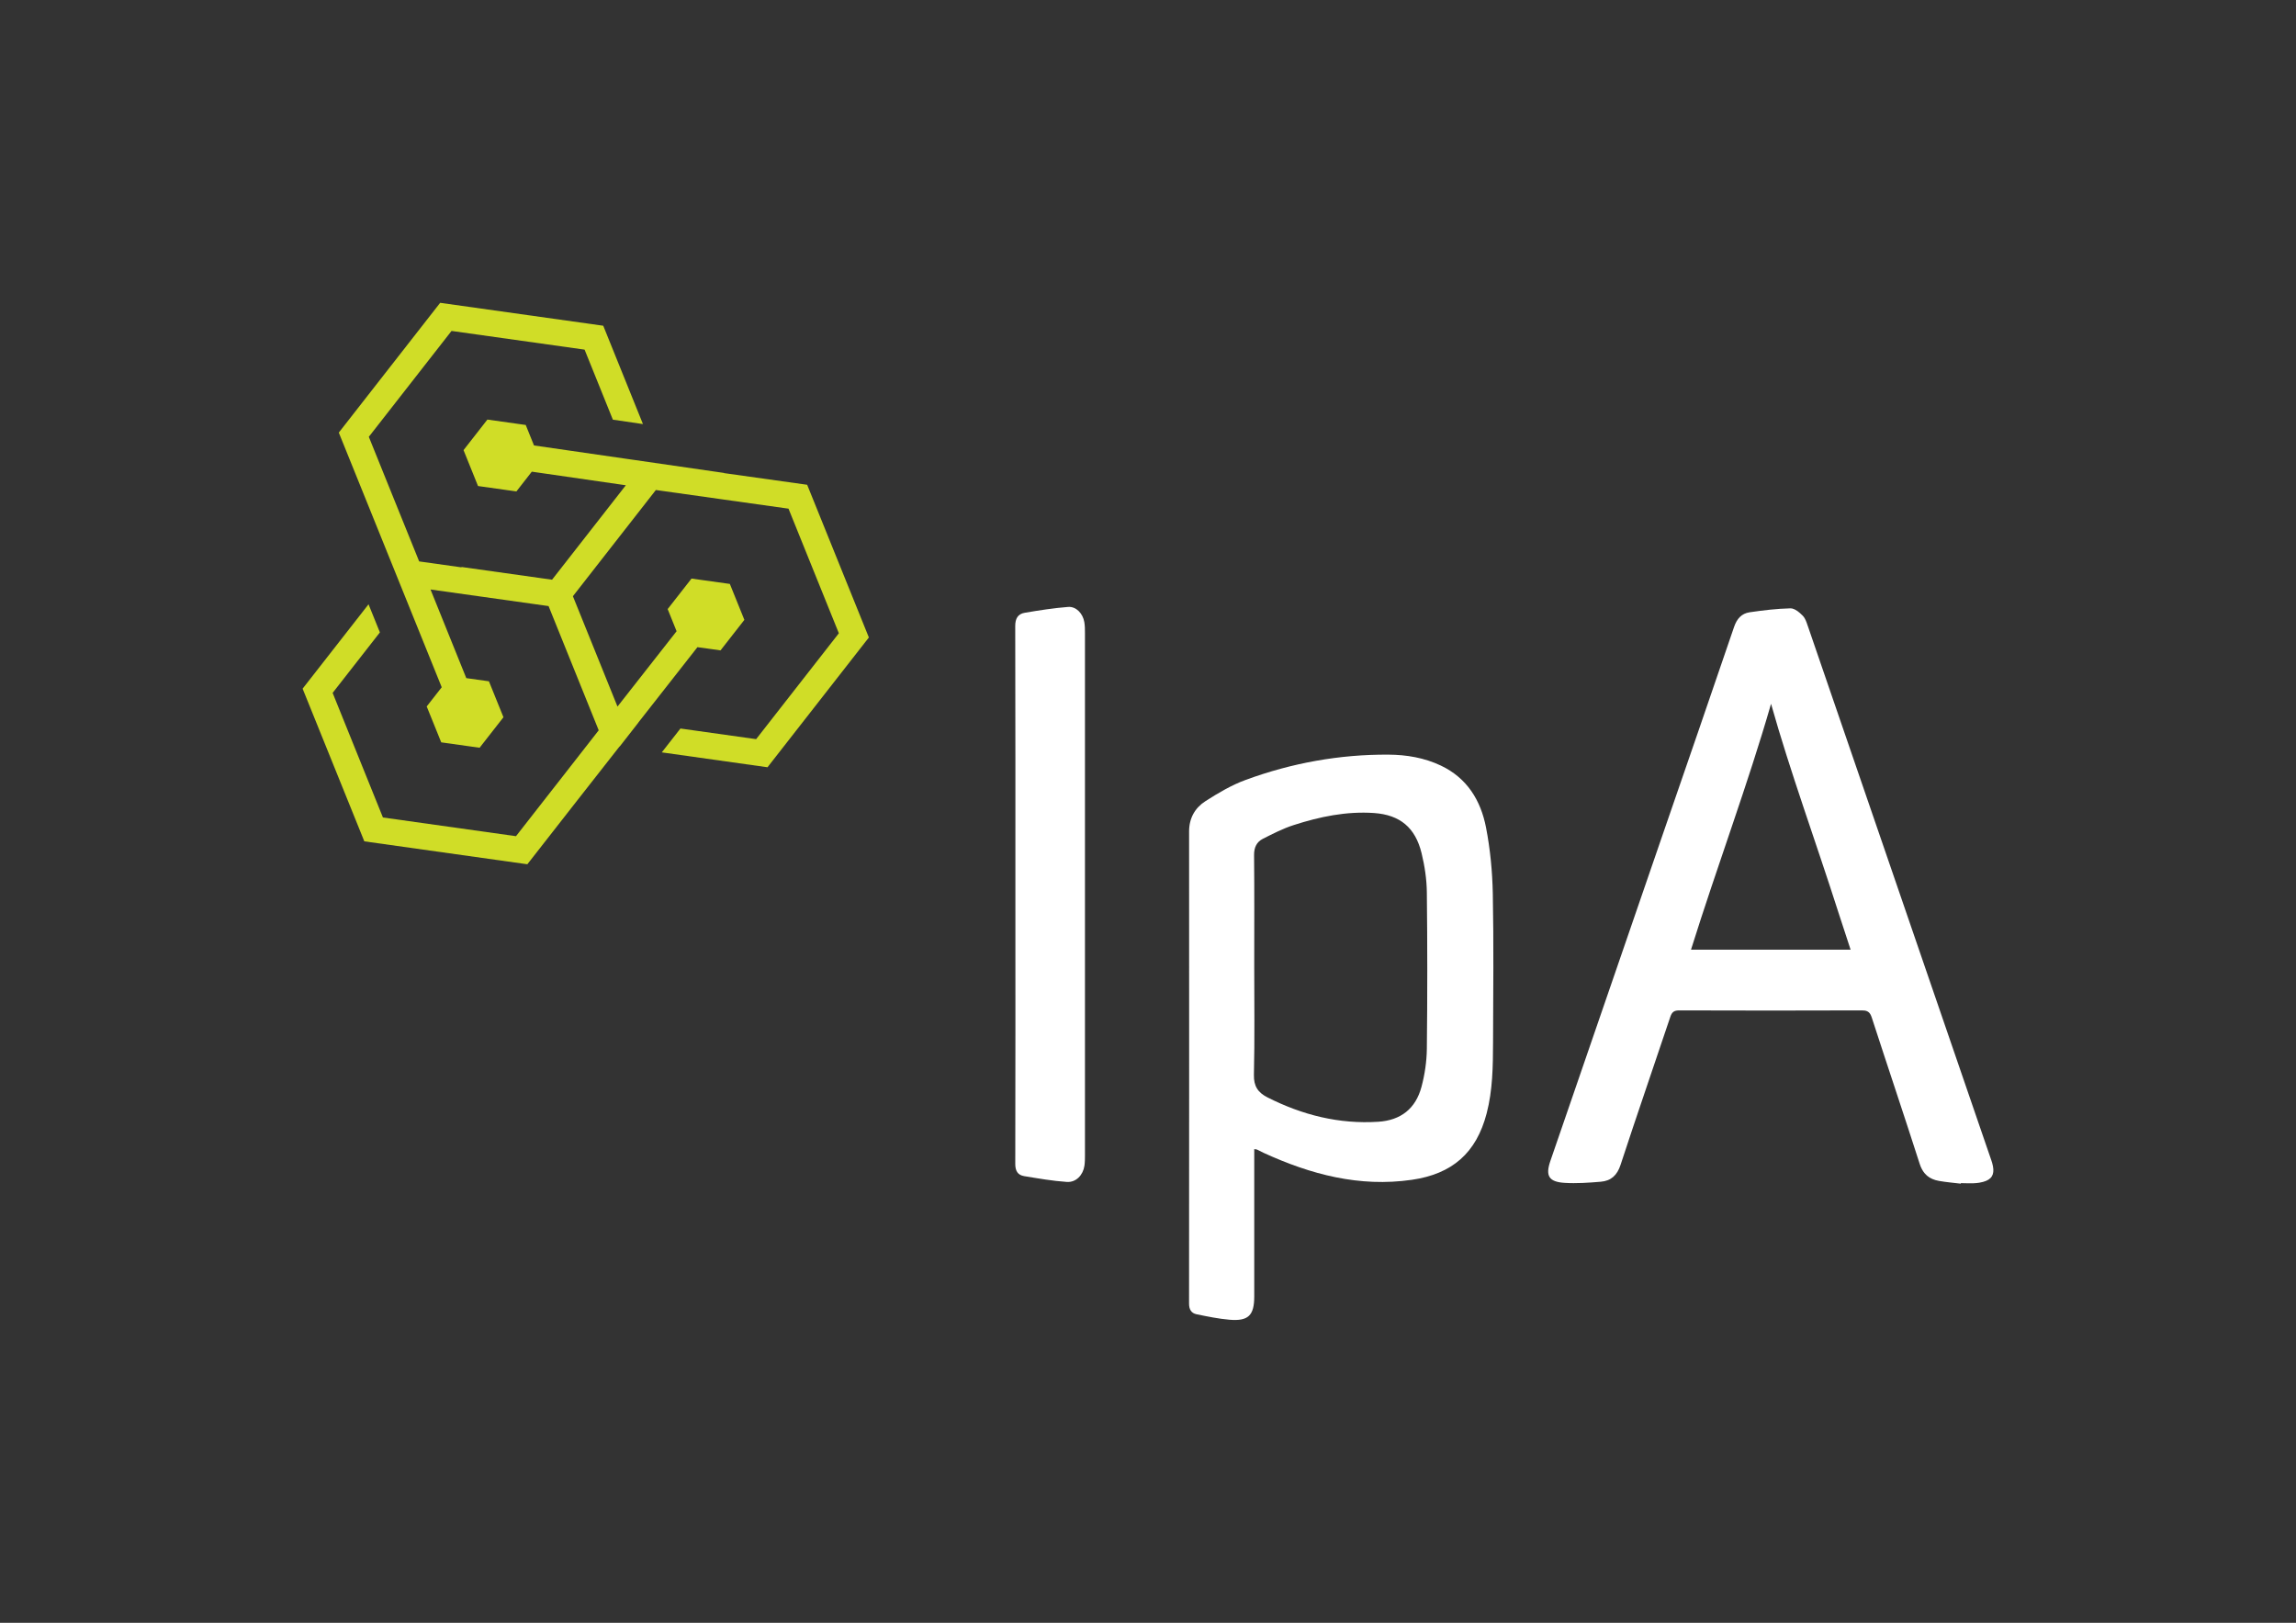
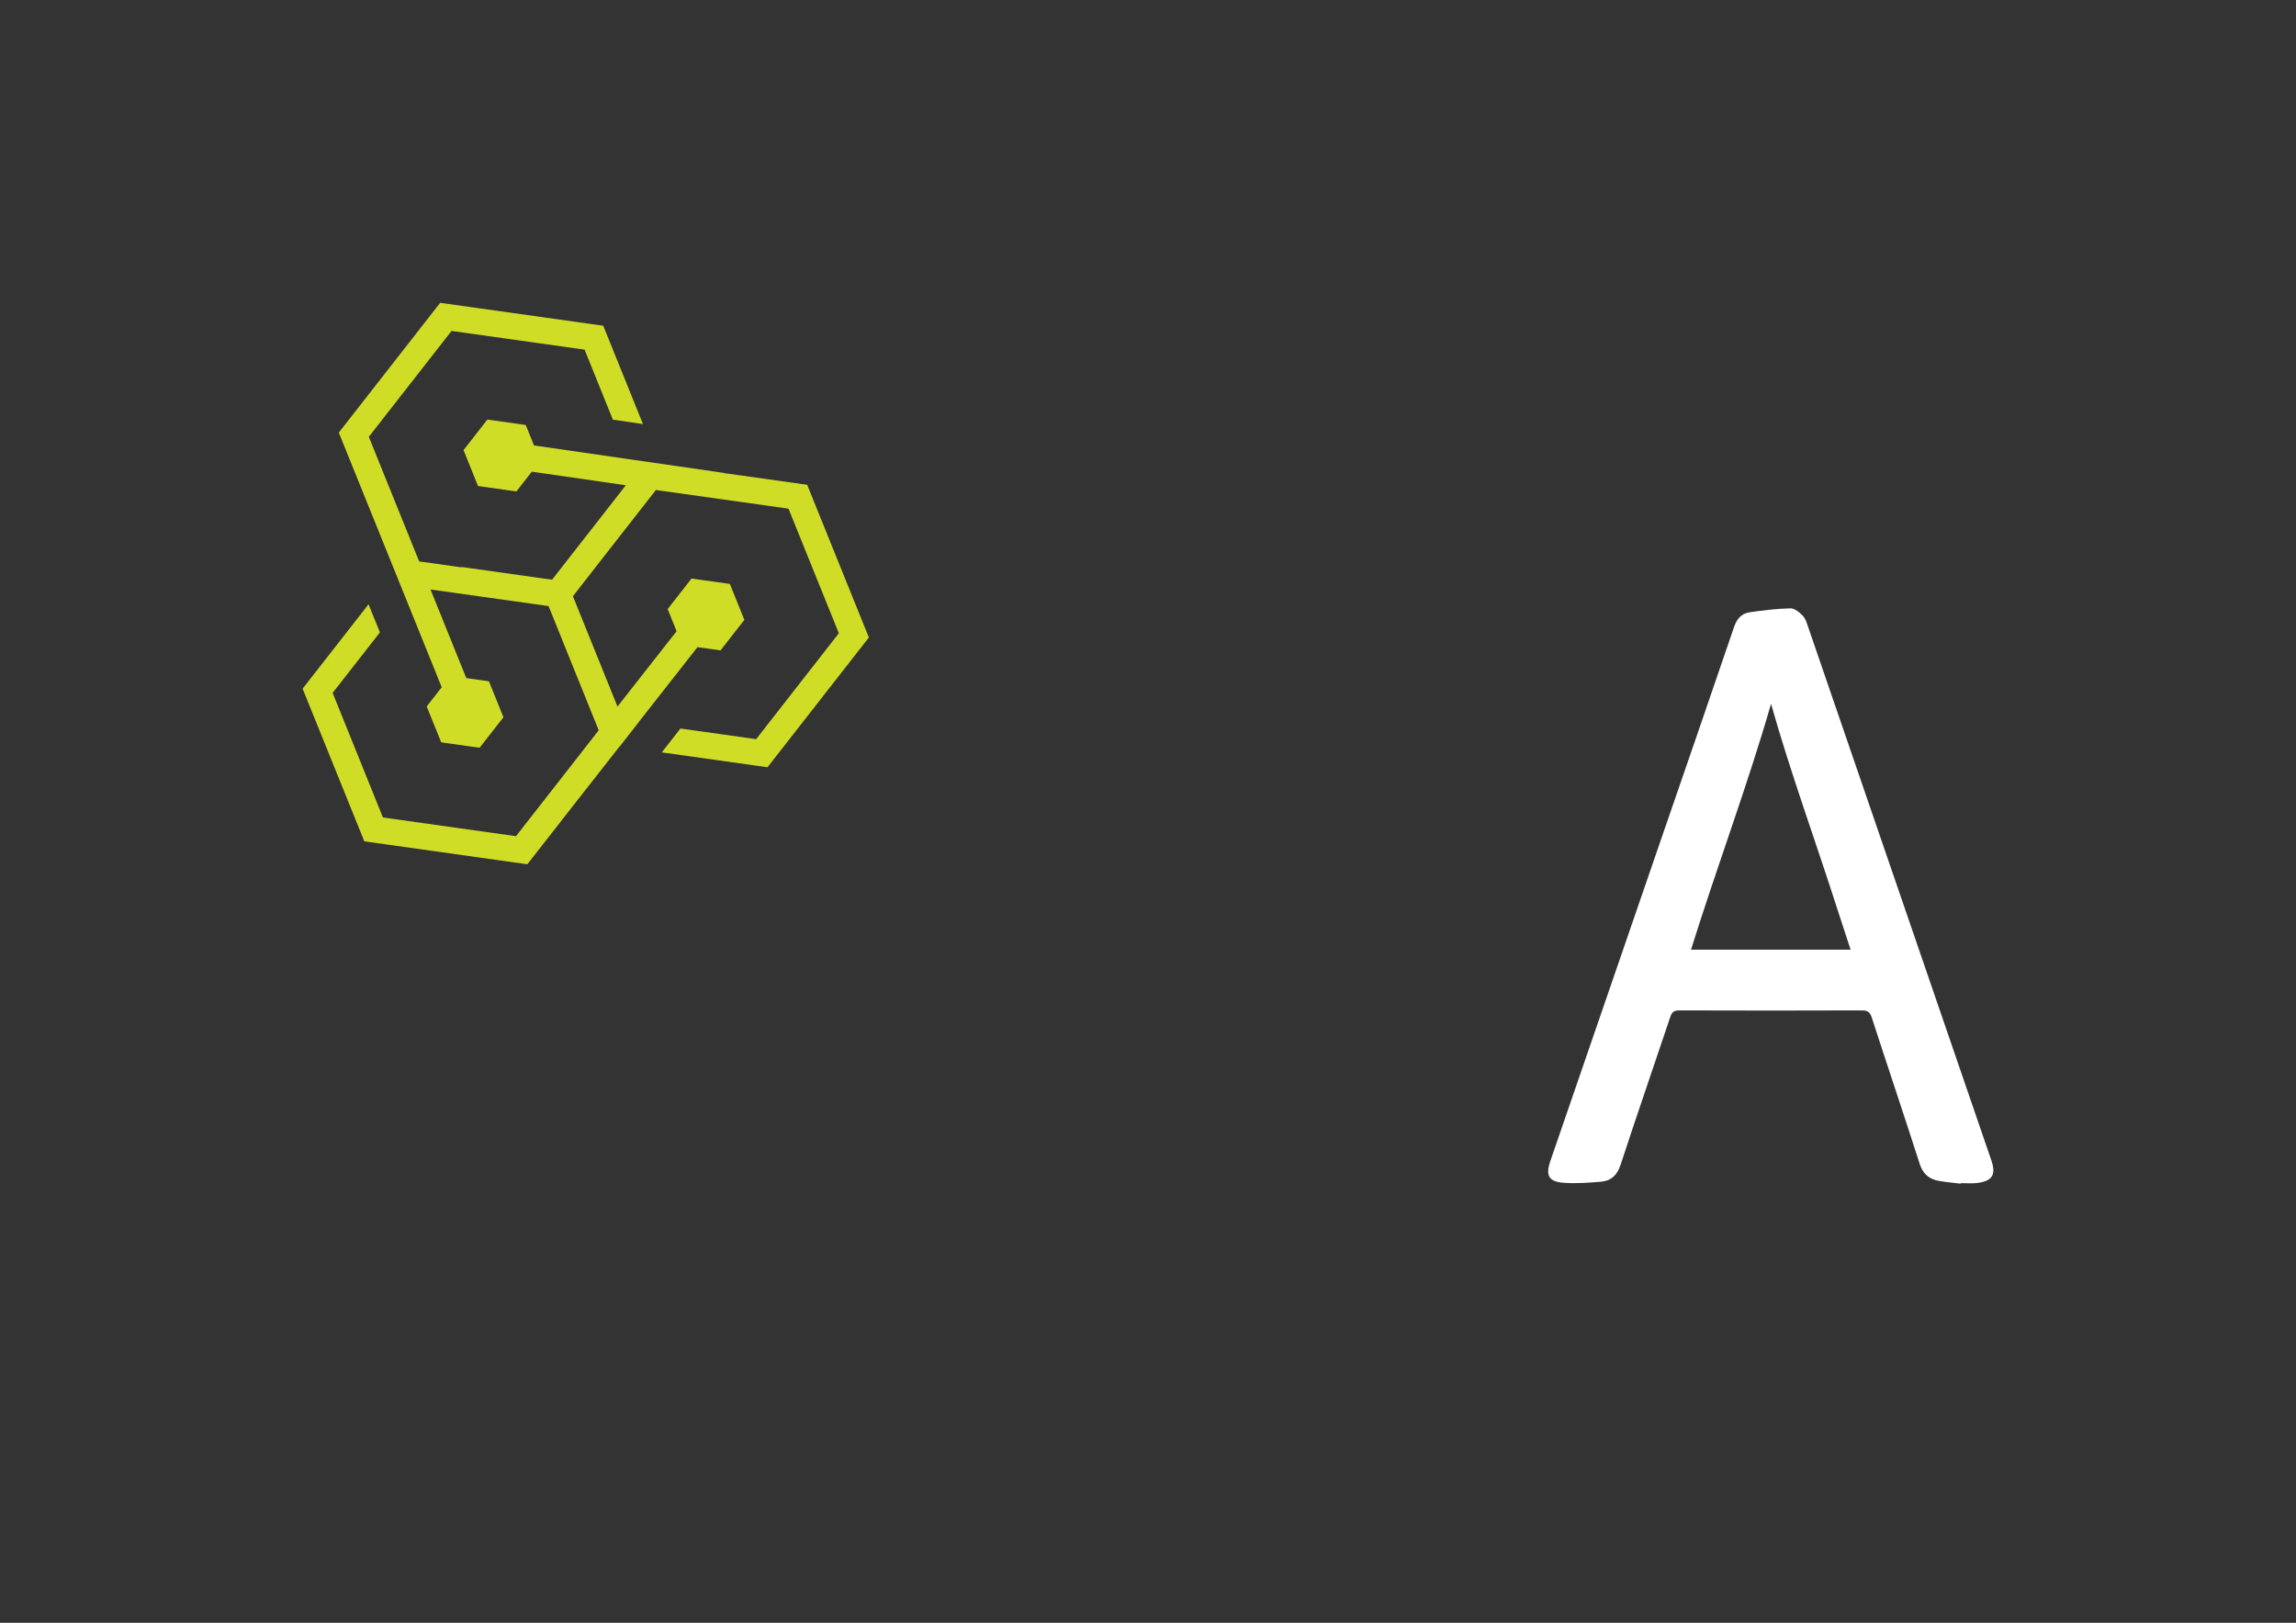
<svg xmlns="http://www.w3.org/2000/svg" version="1.1" x="0px" y="0px" viewBox="0 0 566 400" style="enable-background:new 0 0 566 400;" xml:space="preserve">
  <rect x="0" y="0" width="566" height="400" fill="#333333" stroke="none" />
  <style type="text/css">
	.st0{display:none;}
	.st1{display:inline;fill:#211E1F;stroke:#211E1F;stroke-width:0.697;stroke-miterlimit:10;}
	.st2{display:inline;fill:#211E1F;stroke:#211E1F;stroke-width:0.688;stroke-miterlimit:10;}
	.st3{display:inline;fill:#211E1F;stroke:#211E1F;stroke-width:0.661;stroke-miterlimit:10;}
	.st4{display:inline;fill:#211E1F;stroke:#211E1F;stroke-width:0.142;stroke-miterlimit:10;}
	.st5{display:inline;fill:#211E1F;stroke:#211E1F;stroke-width:0.124;stroke-miterlimit:10;}
	.st6{display:inline;fill:#211E1F;stroke:#211E1F;stroke-width:0.141;stroke-miterlimit:10;}
	.st7{fill:#D0DD27;}
	.st8{fill:#FFFFFF;}
	.st9{fill:#919490;}
	.st10{fill:#61B2C6;}
	.st11{display:inline;fill:#E75325;}
</style>
  <g id="Background" class="st0">
    <rect class="st3" width="566" height="400" />
  </g>
  <g id="Logos">
    <g>
      <polygon class="st7" points="178.46,116.61 178.47,116.57 155.8,113.29 155.02,113.18 155.02,113.18 131.64,109.8 129.6,104.75     120.15,103.42 114.27,110.95 117.84,119.8 127.3,121.13 131.1,116.26 154.28,119.61 136.09,142.89 113.75,139.75 113.79,139.85     103.33,138.38 97.12,123.02 90.92,107.67 111.31,81.57 144.11,86.18 151.08,103.44 158.5,104.53 148.71,80.29 108.51,74.64     83.52,106.63 91.13,125.45 98.73,144.26 108.89,169.4 105.19,174.13 108.77,182.98 118.23,184.31 124.11,176.79 120.53,167.93     114.95,167.15 106.13,145.3 135.23,149.39 147.59,180.01 136.97,193.61 136.84,193.77 136.84,193.77 127.2,206.11 94.4,201.5     82,170.79 93.65,155.88 90.85,148.95 74.6,169.75 89.81,207.38 130,213.03 141.99,197.69 152.73,183.99 152.77,184 153.82,182.66     157.37,178.11 157.35,178.11 171.93,159.52 177.62,160.31 183.5,152.79 179.92,143.93 170.47,142.61 164.59,150.13 166.79,155.59     152.22,174.16 141.23,146.96 161.68,120.78 194.38,125.38 206.79,156.09 186.4,182.19 167.74,179.57 163.28,185.27 163.14,185.45     189.2,189.12 214.19,157.13 198.98,119.49   " />
      <g>
-         <path class="st8" d="M250.31,220.51c0-22.06,0.02-44.11-0.04-66.16c-0.01-1.87,0.64-3.02,2.35-3.31     c3.54-0.6,7.11-1.16,10.69-1.44c1.98-0.15,3.63,1.62,3.99,3.73c0.15,0.88,0.16,1.8,0.16,2.7c0.01,42.92,0.01,85.84,0,128.77     c0,0.85-0.01,1.7-0.13,2.54c-0.34,2.3-2.06,4.14-4.33,3.99c-3.53-0.24-7.04-0.86-10.53-1.43c-1.61-0.27-2.2-1.32-2.19-3.05     C250.34,264.73,250.31,242.62,250.31,220.51" />
        <path class="st8" d="M416.86,234.08c6.45-20.62,14.01-40.71,19.73-60.6c4.75,16.87,11.06,34.04,16.62,51.46     c0.96,3,1.96,5.99,2.99,9.14H416.86z M491.1,286.64c-0.06-0.21-0.13-0.43-0.21-0.65c-15.05-43.84-30.1-87.67-45.17-131.5     c-0.25-0.71-0.48-1.5-0.87-2.14c-0.13-0.21-0.27-0.41-0.44-0.58c-0.2-0.21-0.43-0.43-0.67-0.64c-0.36-0.32-0.76-0.62-1.16-0.83     c-0.27-0.14-0.54-0.25-0.8-0.31c-0.13-0.03-0.26-0.04-0.39-0.04c-1.68,0.04-3.37,0.16-5.05,0.33c-1.68,0.17-3.36,0.4-5.03,0.64     c-0.99,0.15-1.77,0.54-2.4,1.16c-0.62,0.61-1.09,1.44-1.43,2.45c-5.89,17.31-11.88,34.6-17.84,51.89     c-9.15,26.58-18.3,53.17-27.45,79.75c-1.25,3.63-0.4,5.14,3.48,5.39c2.97,0.19,5.98-0.03,8.96-0.28     c2.52-0.21,4.03-1.58,4.87-4.17c3.98-12.18,8.19-24.29,12.25-36.44c0.41-1.24,0.95-1.62,2.24-1.62     c7.49,0.02,14.99,0.04,22.48,0.04c7.49,0,14.99-0.01,22.48-0.04c1.07-0.01,1.68,0.23,2.11,0.93c0.14,0.23,0.26,0.51,0.37,0.86     c1.95,6.01,3.94,12.02,5.92,18.02s3.96,12.01,5.89,18.03c0.3,0.94,0.71,1.7,1.23,2.32c0.17,0.2,0.36,0.39,0.55,0.56     c0.39,0.34,0.84,0.62,1.33,0.83c0.49,0.22,1.04,0.38,1.64,0.48c1.78,0.32,3.58,0.46,5.38,0.68c0-0.04,0.01-0.08,0.01-0.13     c0.65,0,1.3,0.03,1.95,0.04c0.33,0.01,0.65,0.01,0.97,0c0.32-0.01,0.65-0.03,0.97-0.06c0.24-0.03,0.47-0.06,0.68-0.09     c0.65-0.11,1.2-0.26,1.66-0.45C491.34,290.34,491.76,288.95,491.1,286.64" />
-         <path class="st8" d="M351.74,258.53c-0.04,3.13-0.51,6.33-1.32,9.36c-1.44,5.39-5.11,8.26-10.67,8.61     c-9.66,0.62-18.71-1.66-27.3-6.01c-2.32-1.18-3.41-2.74-3.34-5.58c0.21-8.88,0.08-17.76,0.08-26.64c0-9.16,0.05-18.33-0.04-27.49     c-0.02-1.9,0.63-3.25,2.19-4.04c2.46-1.24,4.94-2.52,7.55-3.36c6.43-2.08,13.03-3.45,19.83-2.98c6.42,0.45,10.19,3.61,11.72,9.89     c0.77,3.16,1.27,6.46,1.3,9.71C351.88,232.85,351.88,245.69,351.74,258.53 M368,220.29c-0.11-5.45-0.63-10.96-1.67-16.31     c-1.29-6.68-4.67-12.22-11.17-15.29c-4.07-1.92-8.42-2.65-12.85-2.68c-12.1-0.08-23.86,2.06-35.19,6.21     c-3.51,1.28-6.82,3.24-9.98,5.27c-2.56,1.64-4.01,4.19-4.01,7.44c0.02,38.8,0.02,77.6-0.01,116.39c0,1.44,0.55,2.36,1.85,2.63     c2.7,0.55,5.42,1.12,8.16,1.35c4.6,0.38,6.05-1.08,6.06-5.68c0.01-11.43,0-22.85,0-34.27v-2.11c0.46,0.07,0.59,0.07,0.68,0.11     c0.56,0.27,1.1,0.57,1.67,0.83c11.6,5.31,23.57,8.49,36.48,6.63c9.99-1.44,15.91-6.62,18.46-16.36     c1.5-5.75,1.56-11.64,1.58-17.52C368.1,244.72,368.24,232.5,368,220.29" />
      </g>
    </g>
  </g>
  <g id="Clear_Space" class="st0">
    <rect x="225.47" y="76.18" class="st11" width="72" height="74.93" />
-     <rect x="492.87" y="219.74" transform="matrix(-1.836970e-16 1 -1 -1.836970e-16 786.069 -271.659)" class="st11" width="72" height="74.93" />
-     <rect x="276.11" y="325.36" transform="matrix(-1 -1.224647e-16 1.224647e-16 -1 624.214 725.645)" class="st11" width="72" height="74.93" />
    <rect x="1.14" y="131.84" transform="matrix(6.123234e-17 -1 1 6.123234e-17 -132.168 206.44)" class="st11" width="72" height="74.93" />
    <rect x="225.47" y="1.22" class="st11" width="72" height="74.93" />
  </g>
  <script />
</svg>